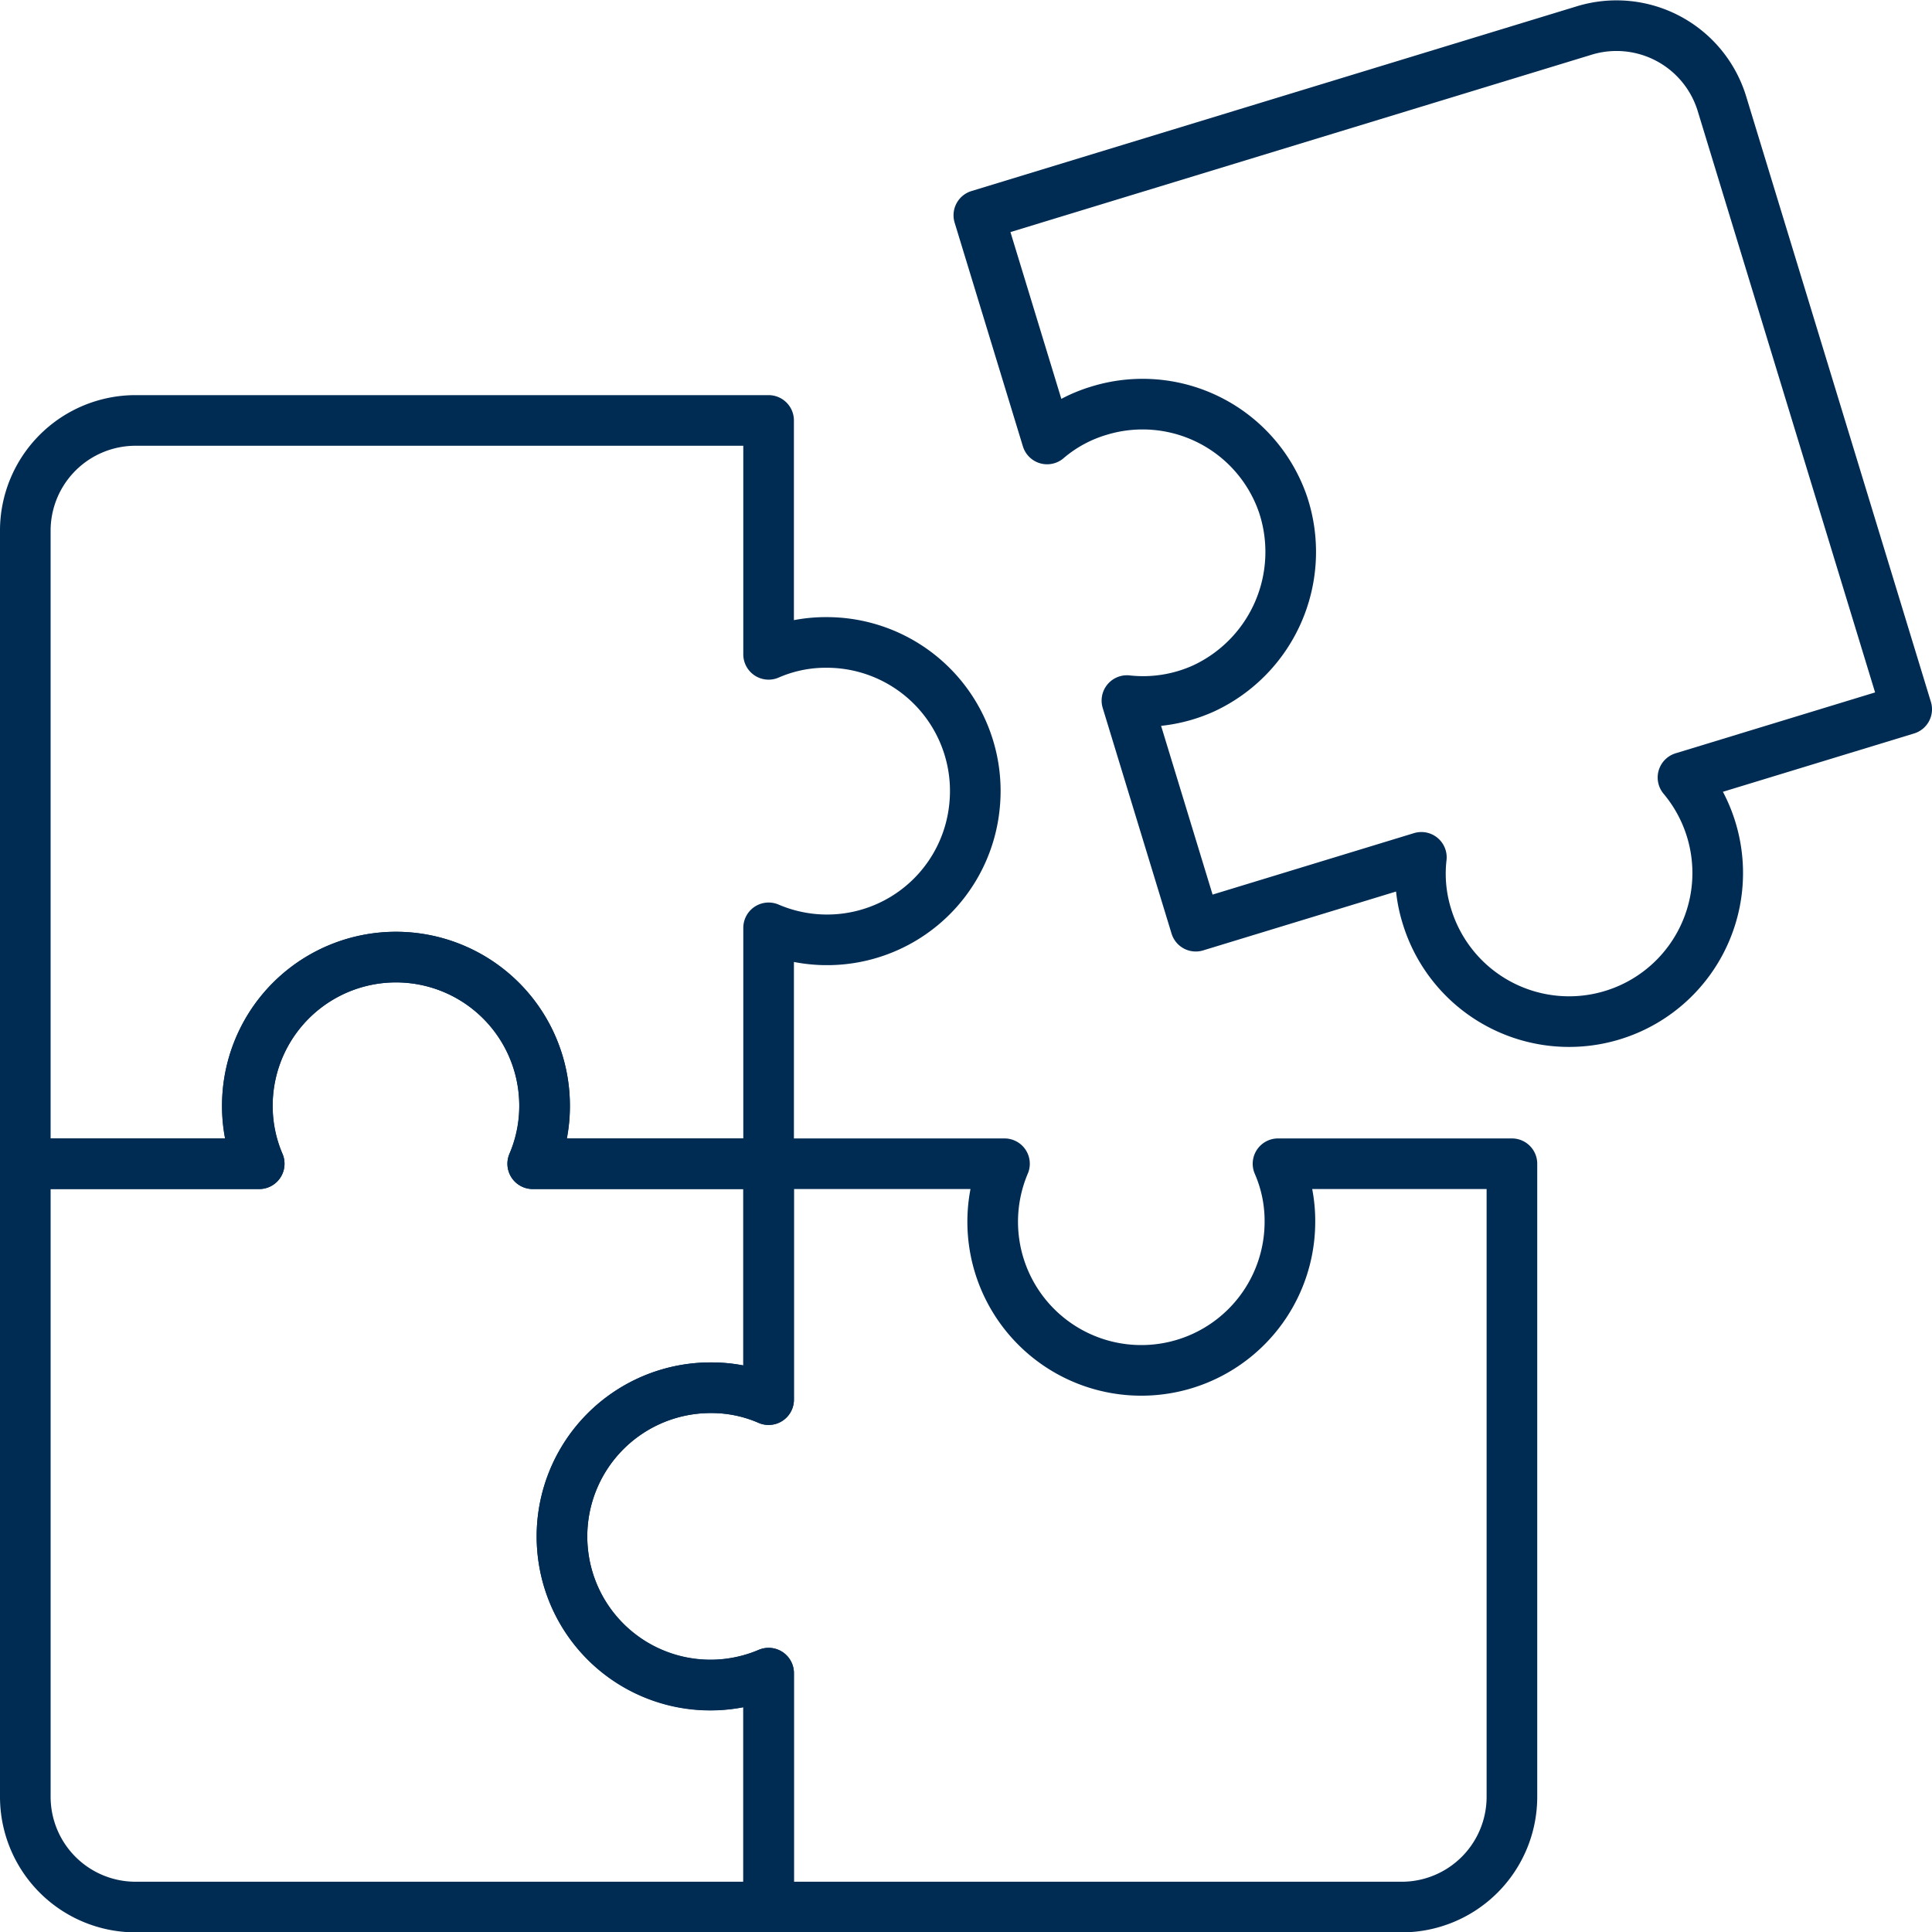
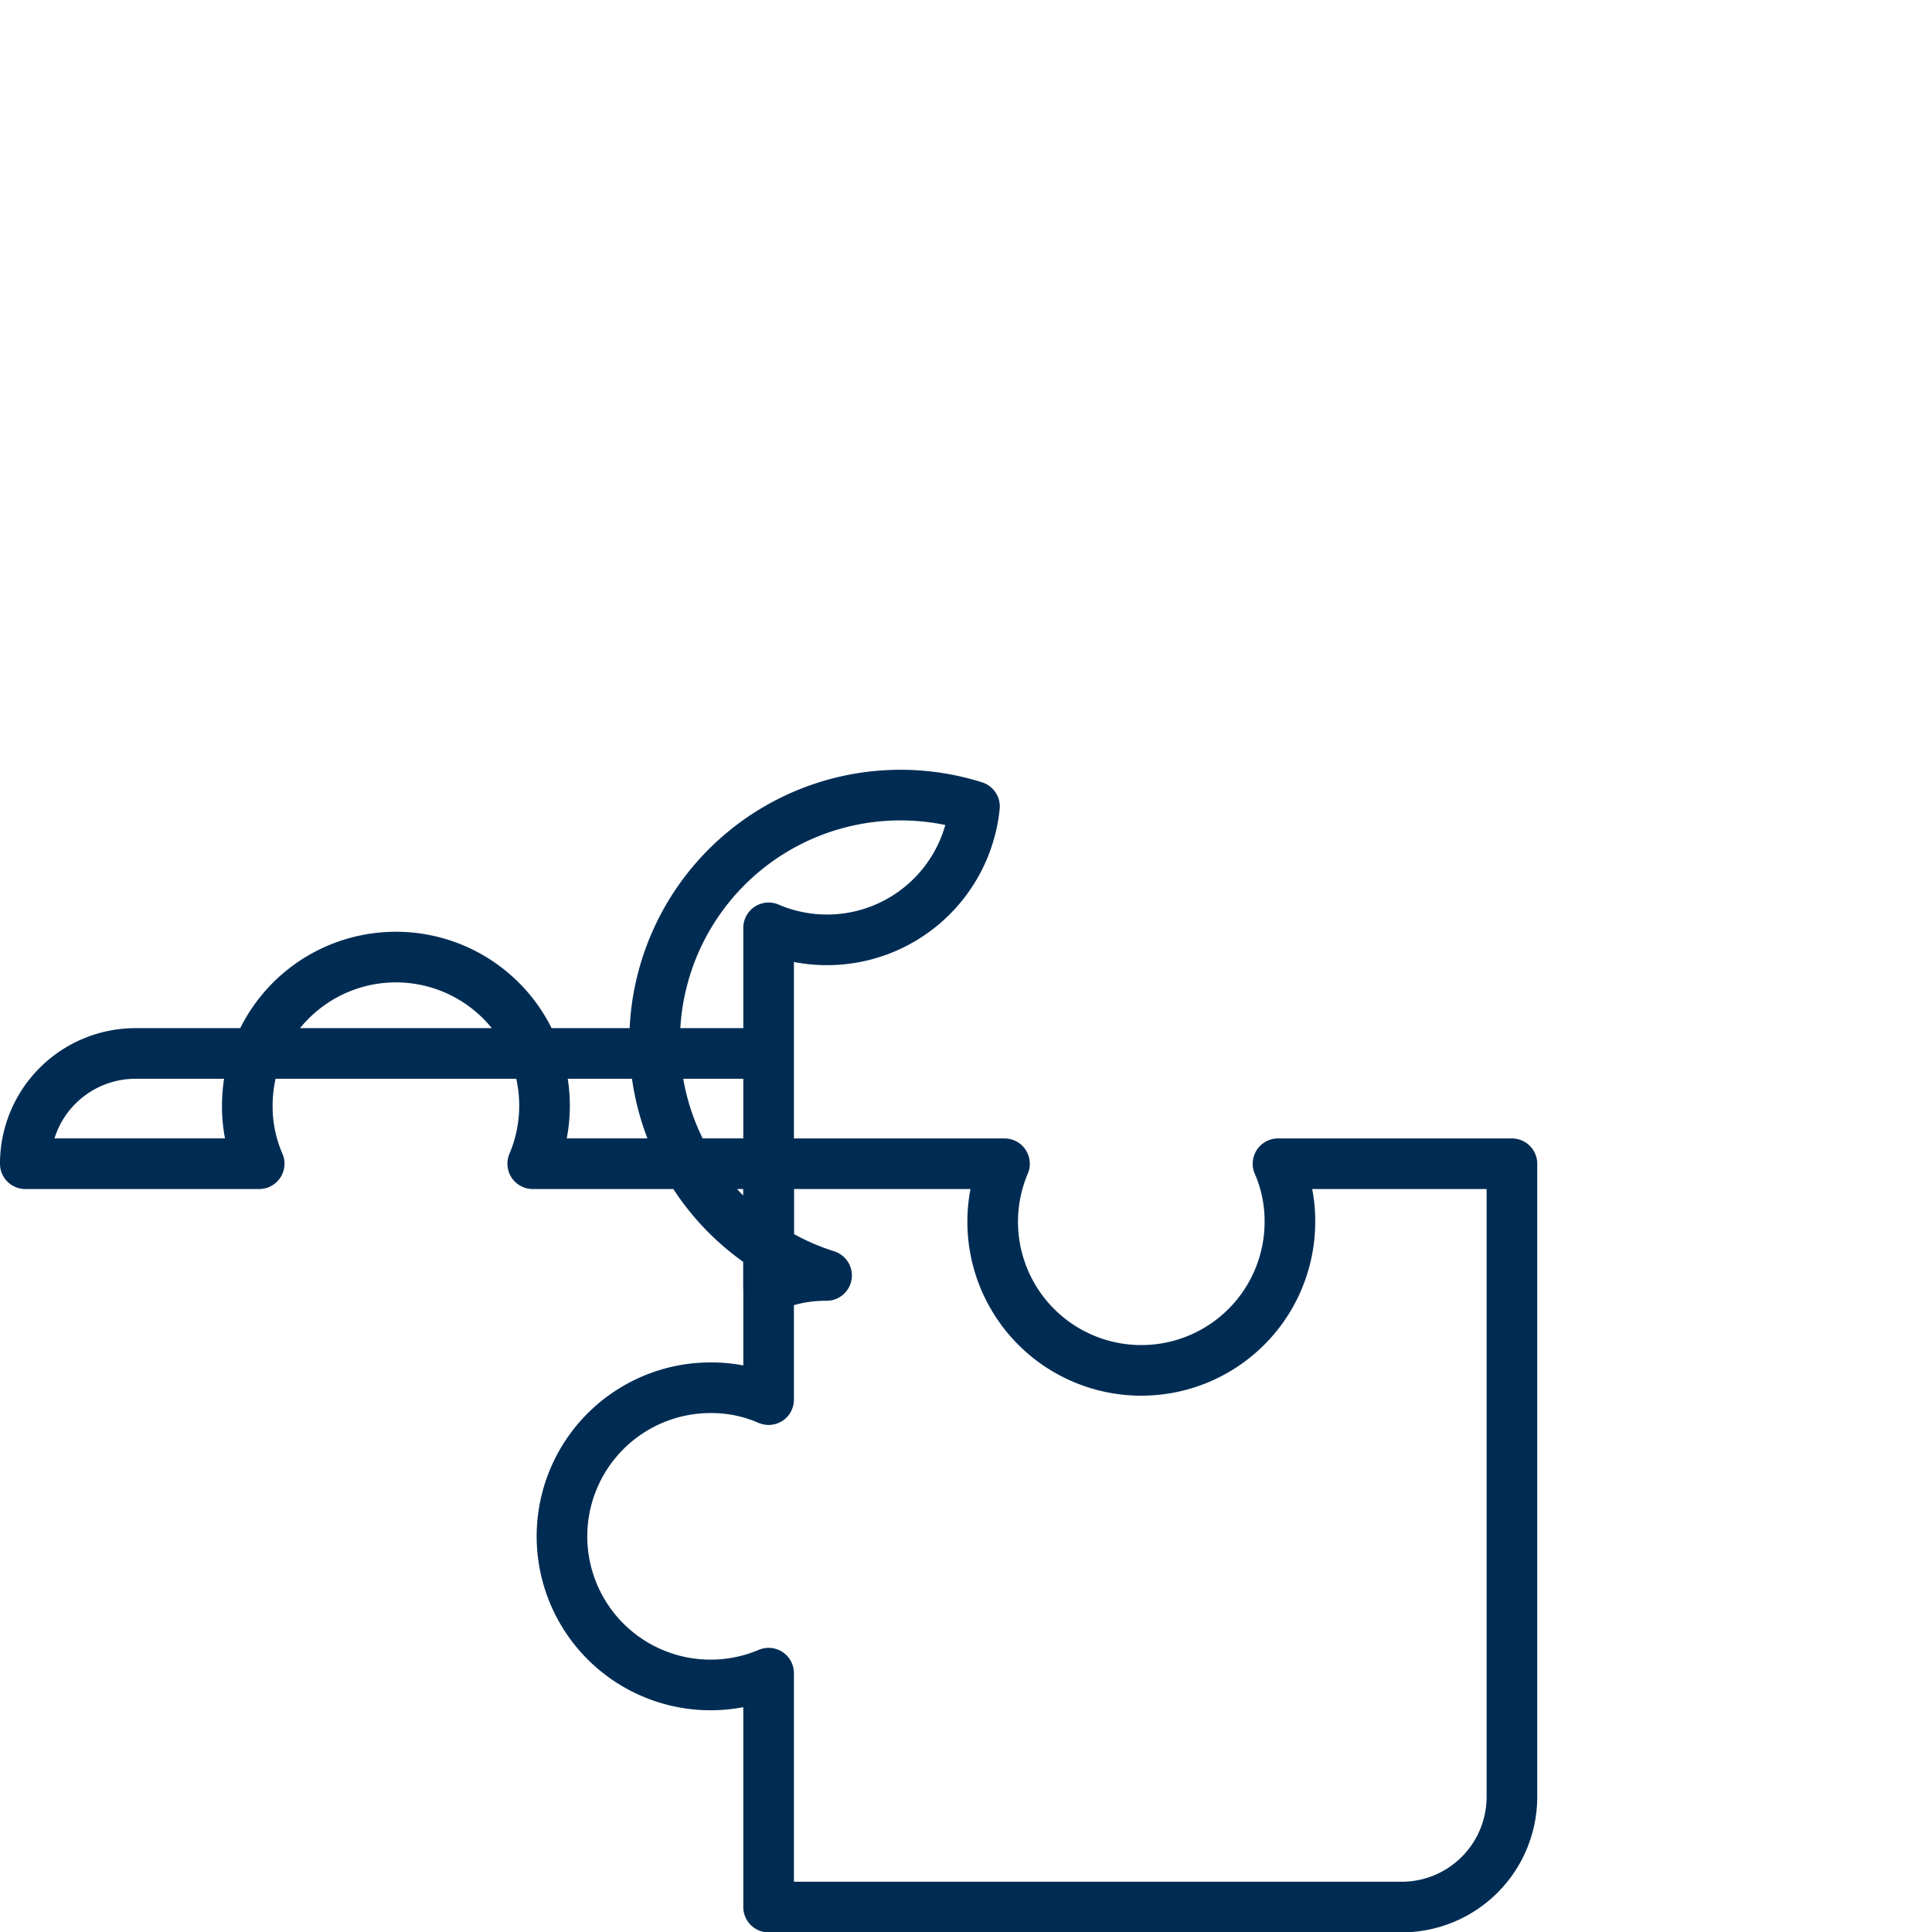
<svg xmlns="http://www.w3.org/2000/svg" width="152.65" height="152.678" viewBox="0 0 152.65 152.678">
  <g transform="translate(-2195.657 -309.886)">
    <g transform="translate(2197.657 343.106)">
-       <path d="M2240.143,658.469a11.709,11.709,0,0,0,16.243,9.393v18.48h-50.018a8.711,8.711,0,0,1-8.711-8.711V627.613h18.48a11.742,11.742,0,1,1,22.552-4.581,11.278,11.278,0,0,1-.94,4.581h18.637V646.25a11.287,11.287,0,0,0-4.581-.94A11.757,11.757,0,0,0,2240.143,658.469Z" transform="translate(-2197.657 -568.884)" fill="none" stroke="#002c53" stroke-linecap="round" stroke-linejoin="round" stroke-width="4" />
      <path d="M2445.2,677.7v50.018a8.711,8.711,0,0,1-8.711,8.712H2386.47v-18.48a11.742,11.742,0,1,1-4.581-22.552,11.287,11.287,0,0,1,4.581.94V677.7h18.637a11.742,11.742,0,1,0,22.552,4.581,11.282,11.282,0,0,0-.94-4.581Z" transform="translate(-2327.741 -618.971)" fill="none" stroke="#002c53" stroke-linecap="round" stroke-linejoin="round" stroke-width="4" />
-       <path d="M2272.652,469.3a11.708,11.708,0,0,1-16.266,9.589v18.636h-18.637a11.742,11.742,0,1,0-22.552-4.581,11.277,11.277,0,0,0,.939,4.581h-18.48V447.51a8.711,8.711,0,0,1,8.711-8.711h50.018v18.48a11.28,11.28,0,0,1,4.581-.94A11.736,11.736,0,0,1,2272.652,469.3Z" transform="translate(-2197.657 -438.799)" fill="none" stroke="#002c53" stroke-linecap="round" stroke-linejoin="round" stroke-width="4" />
+       <path d="M2272.652,469.3a11.708,11.708,0,0,1-16.266,9.589v18.636h-18.637a11.742,11.742,0,1,0-22.552-4.581,11.277,11.277,0,0,0,.939,4.581h-18.48a8.711,8.711,0,0,1,8.711-8.711h50.018v18.48a11.28,11.28,0,0,1,4.581-.94A11.736,11.736,0,0,1,2272.652,469.3Z" transform="translate(-2197.657 -438.799)" fill="none" stroke="#002c53" stroke-linecap="round" stroke-linejoin="round" stroke-width="4" />
    </g>
-     <path d="M2577.432,365.925l-17.675,5.393a11.743,11.743,0,1,1-20.233,10.964,11.285,11.285,0,0,1-.438-4.656l-17.825,5.439-5.439-17.825a11.6,11.6,0,0,0,6.04-.952,11.892,11.892,0,0,0,6.288-14.562,11.729,11.729,0,0,0-14.528-7.393,11.286,11.286,0,0,0-4.107,2.236l-5.393-17.675,47.84-14.6a8.711,8.711,0,0,1,10.874,5.79Z" transform="translate(-231.125 0)" fill="none" stroke="#002c53" stroke-linecap="round" stroke-linejoin="round" stroke-width="4" />
  </g>
</svg>